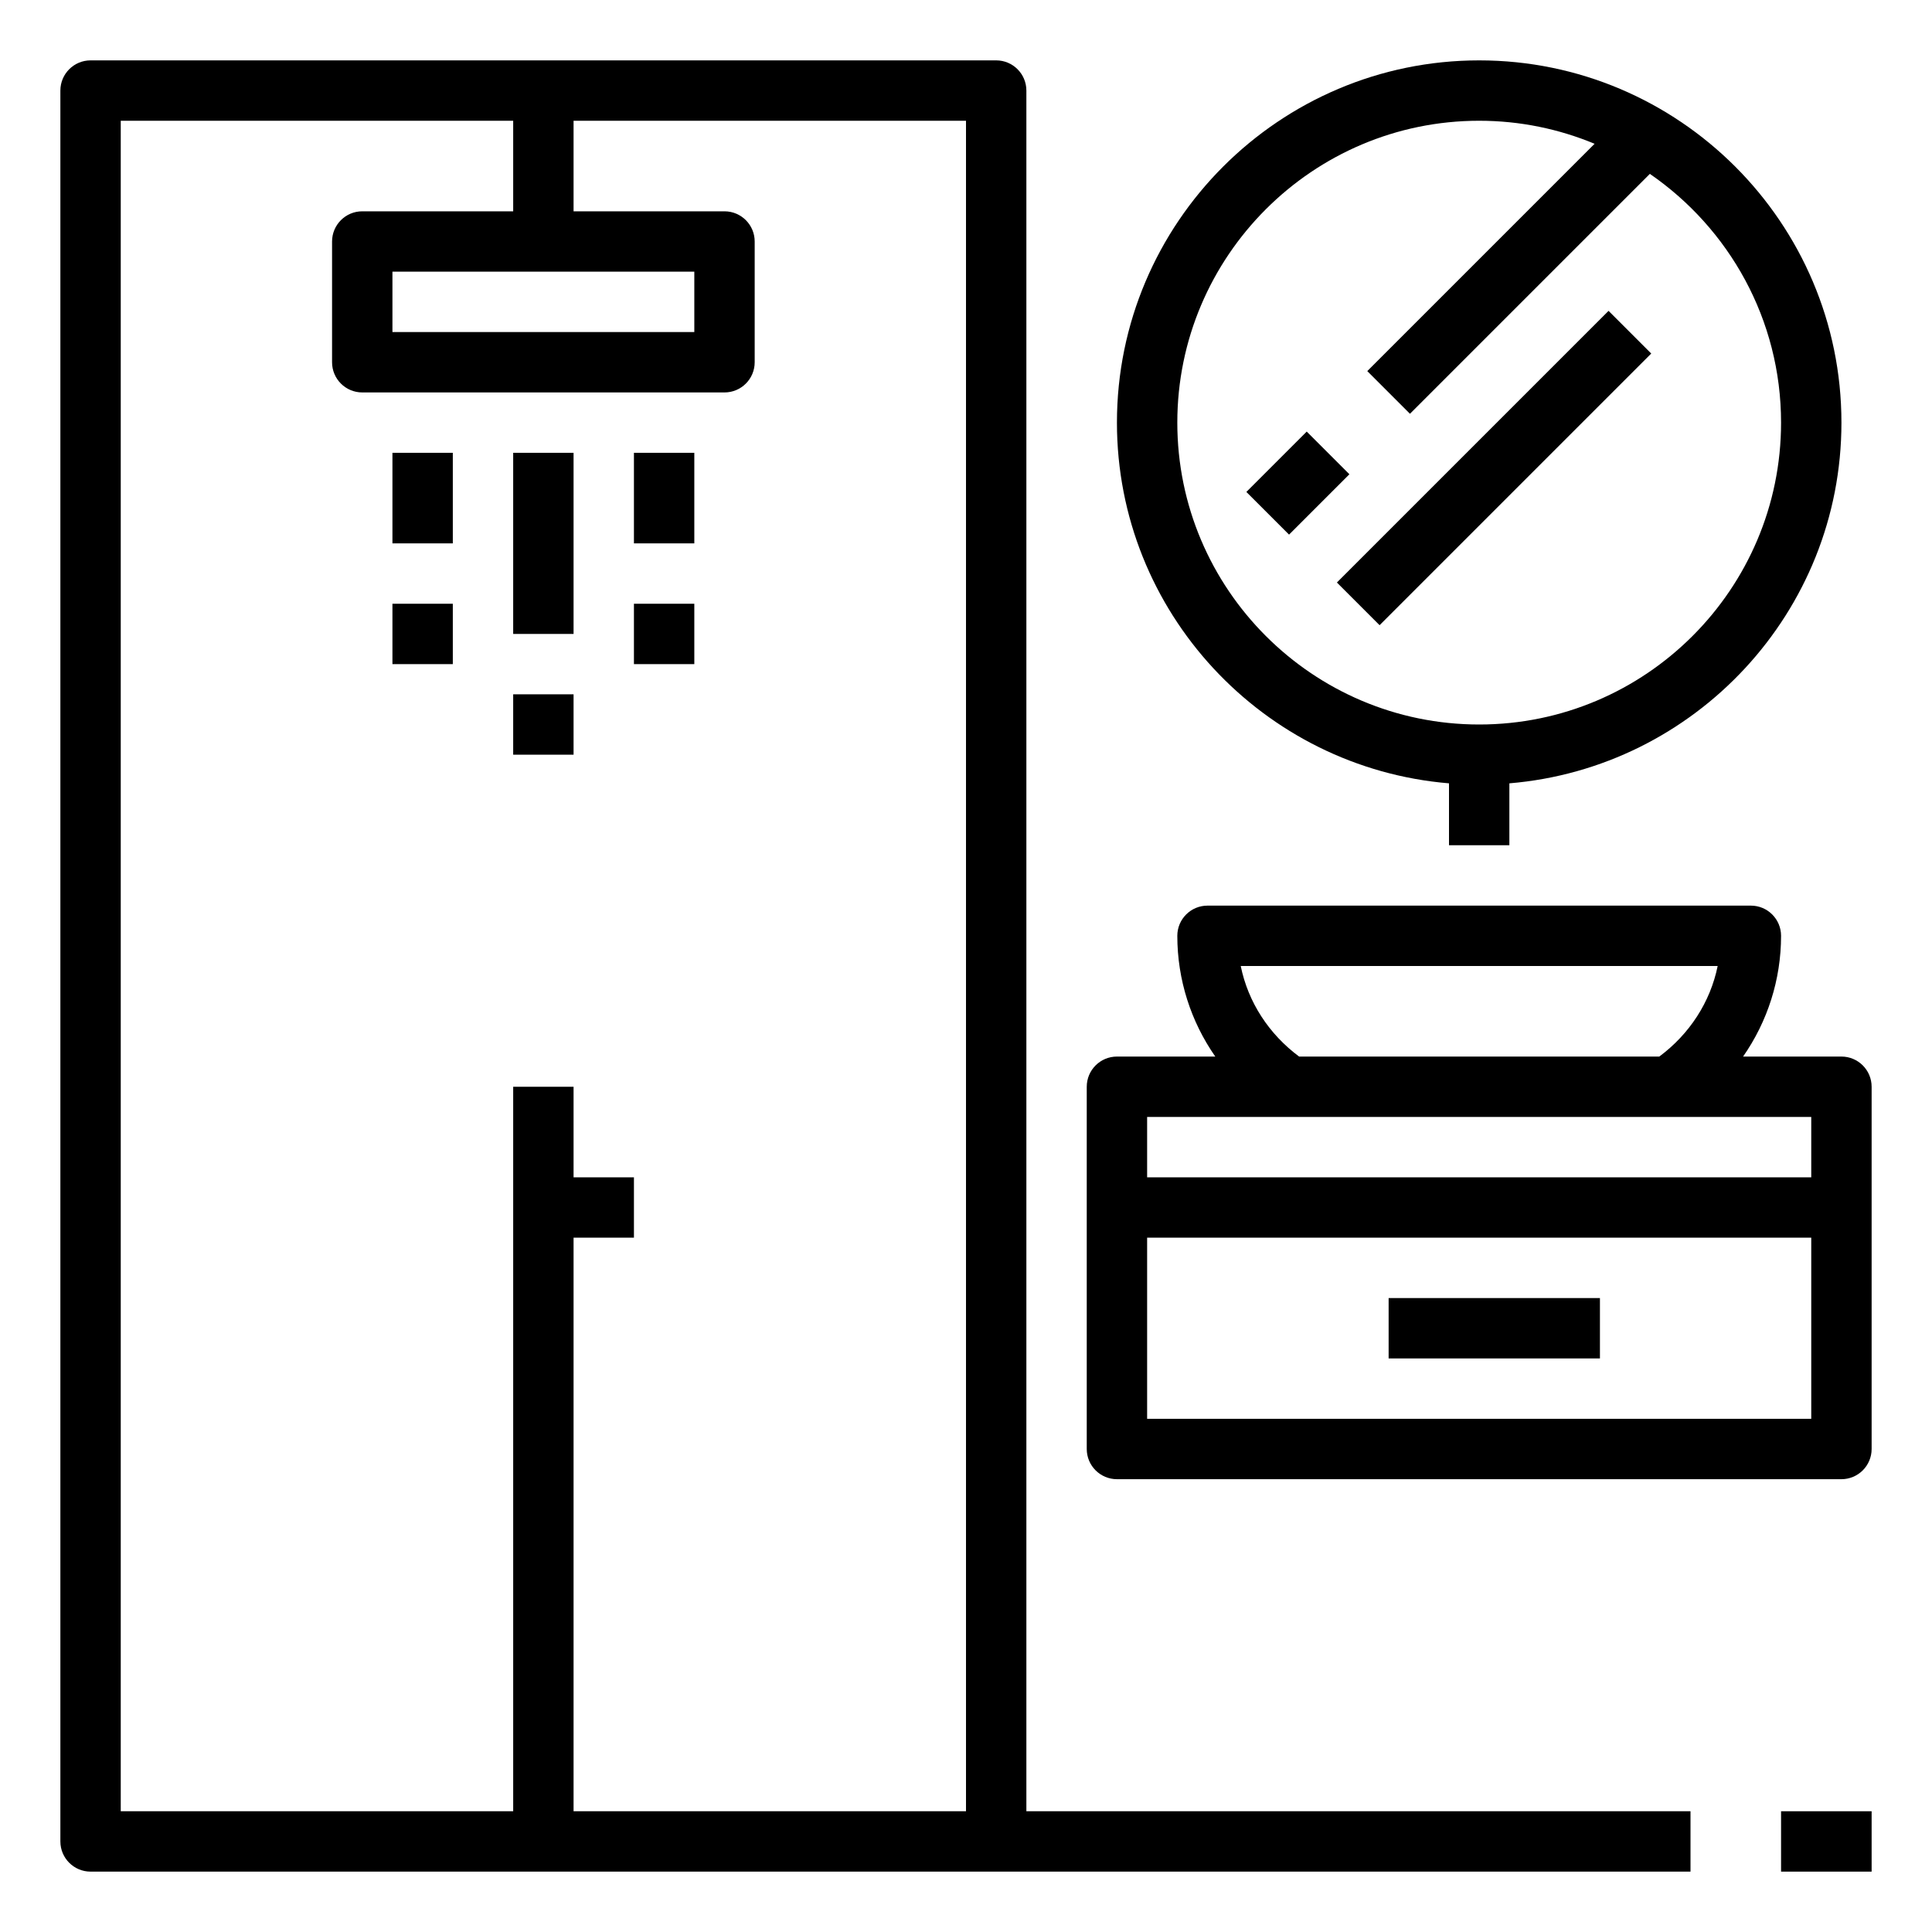
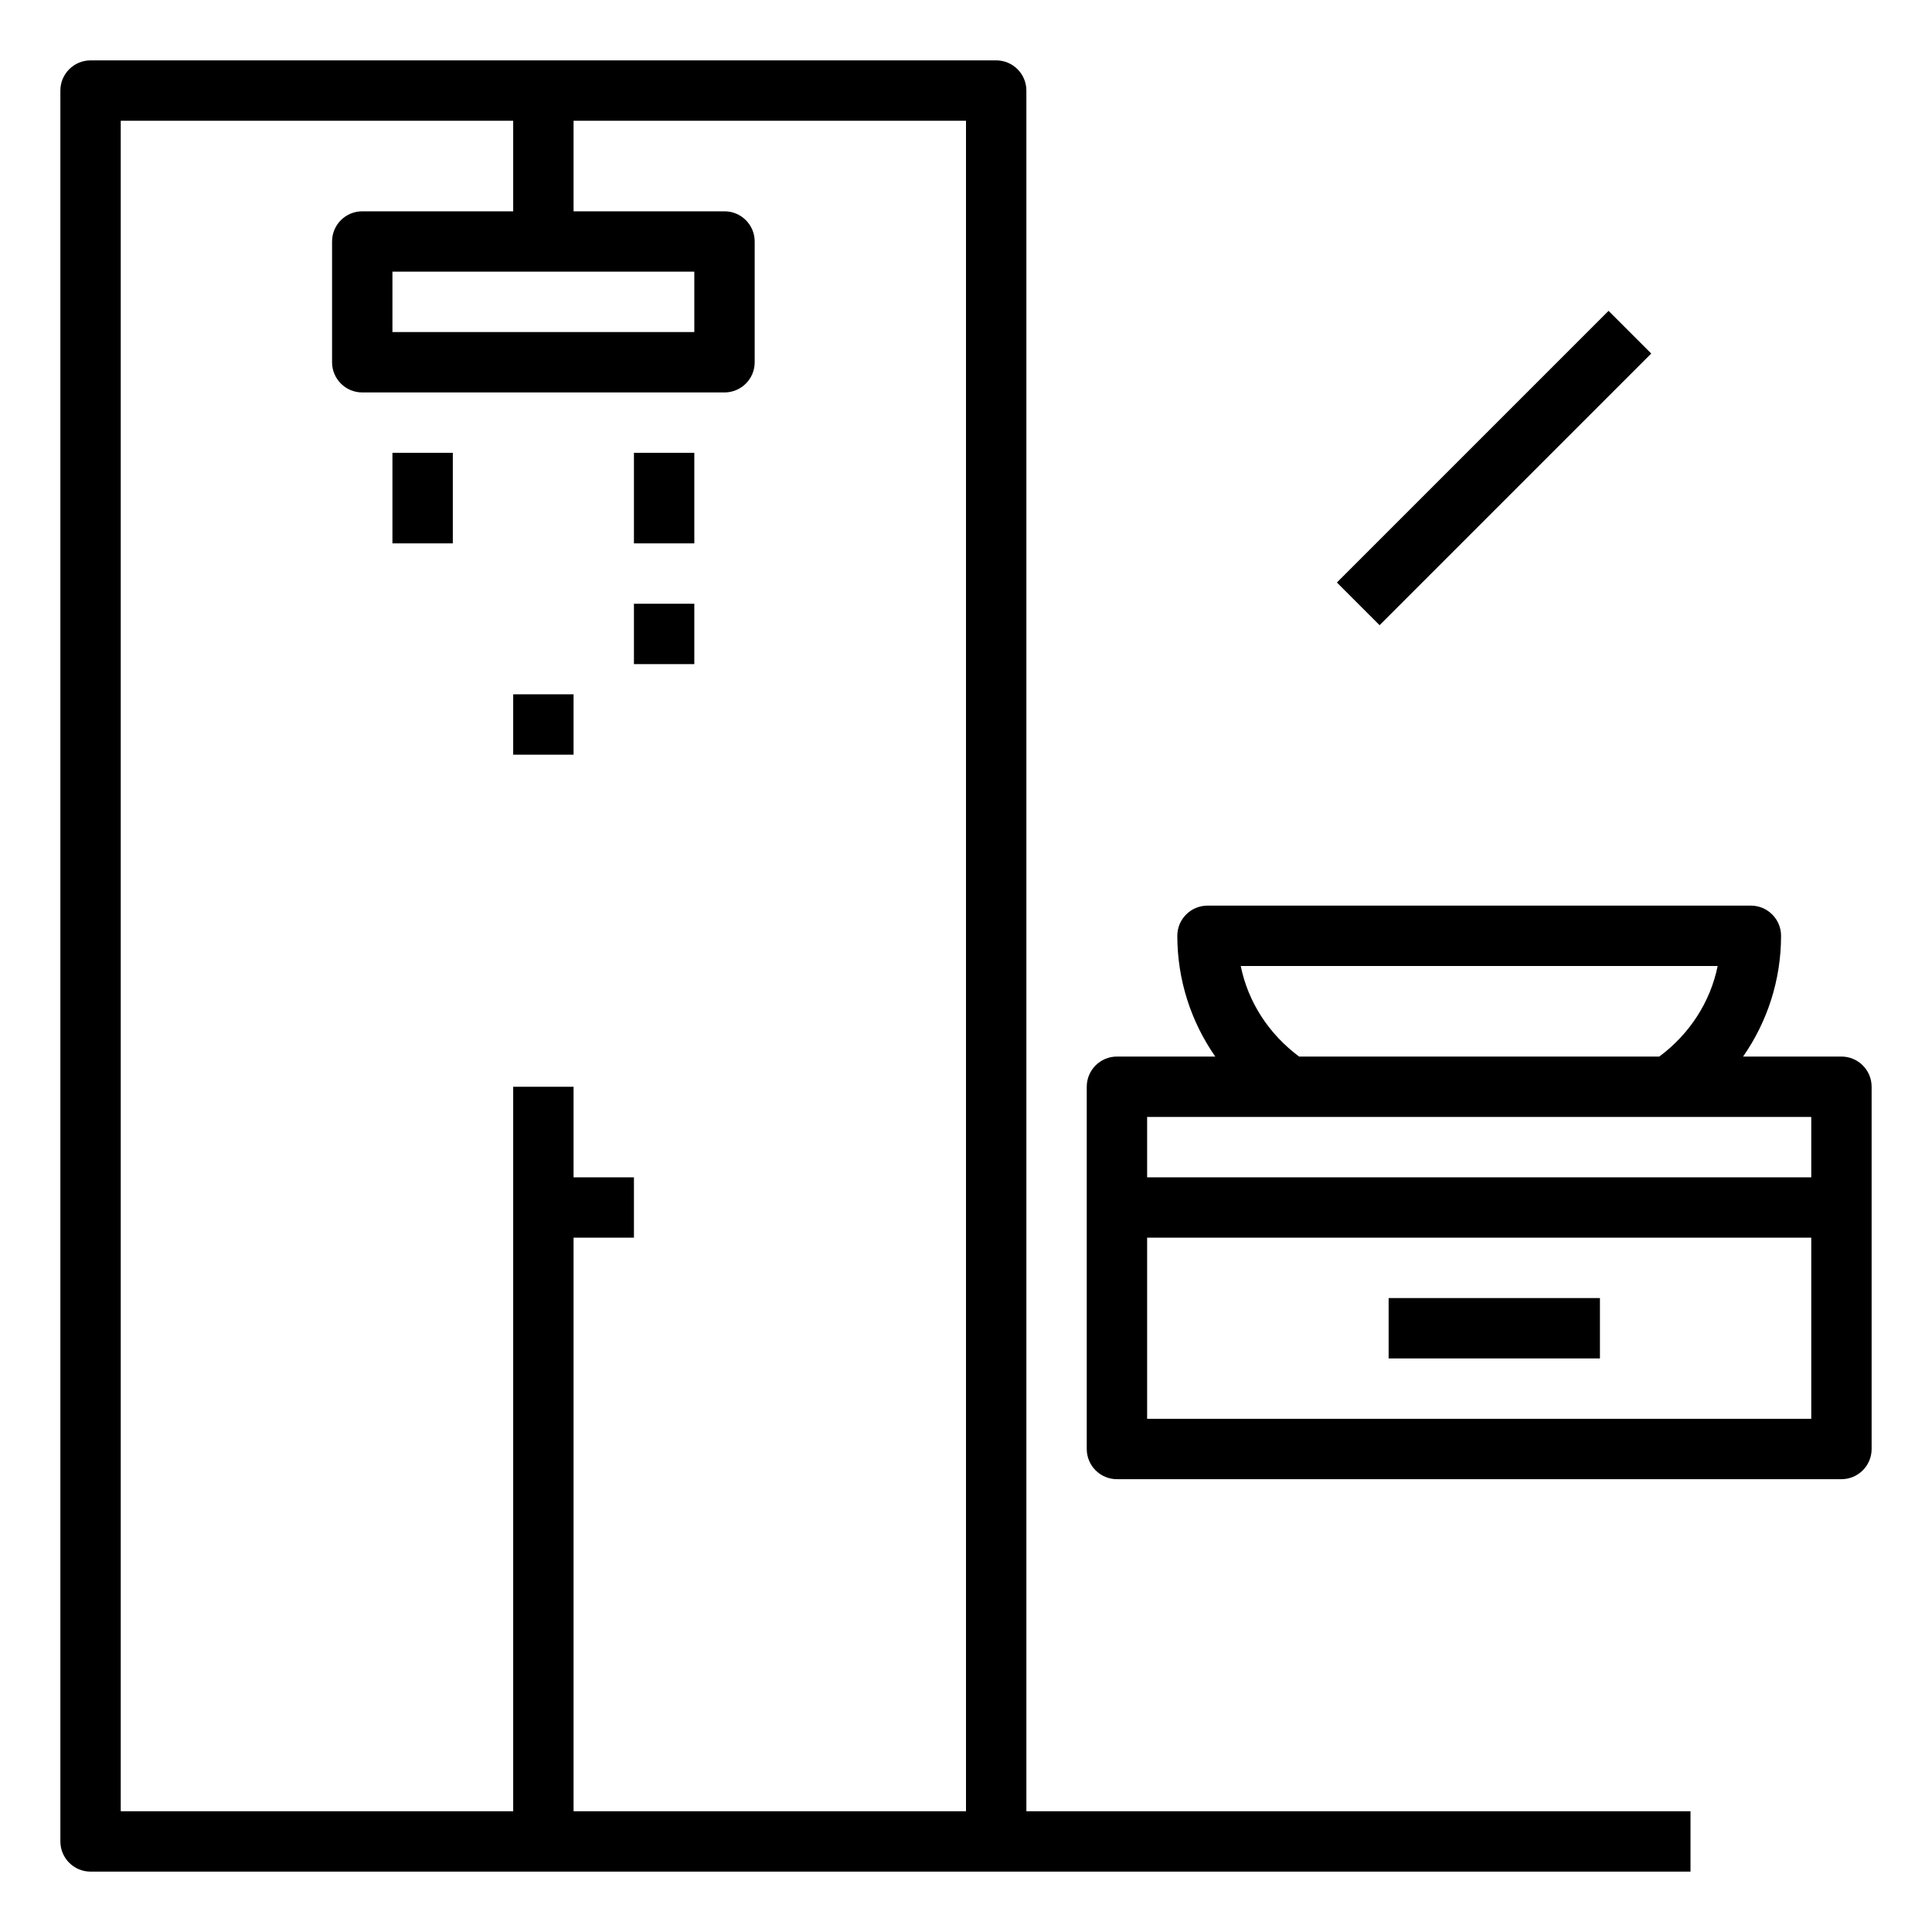
<svg xmlns="http://www.w3.org/2000/svg" id="Layer_1_1_" enable-background="new 0 0 64 64" height="512" viewBox="0 0 64 64" width="512">
  <path d="m3 62h30 23v-2h-22v-57c0-.552-.448-1-1-1h-30c-.552 0-1 .448-1 1v58c0 .552.448 1 1 1zm1-58h13v3h-5c-.552 0-1 .448-1 1v4c0 .552.448 1 1 1h12c.552 0 1-.448 1-1v-4c0-.552-.448-1-1-1h-5v-3h13v56h-13v-19h2v-2h-2v-3h-2v24h-13zm19 5v2h-10v-2z" />
-   <path d="m59 60h3v2h-3z" />
  <path d="m13 15h2v3h-2z" />
-   <path d="m13 20h2v2h-2z" />
-   <path d="m17 15h2v6h-2z" />
  <path d="m17 23h2v2h-2z" />
  <path d="m21 15h2v3h-2z" />
  <path d="m21 20h2v2h-2z" />
  <path d="m61 35h-3.258c.807-1.157 1.258-2.545 1.258-4 0-.552-.448-1-1-1h-18c-.552 0-1 .448-1 1 0 1.455.451 2.843 1.258 4h-3.258c-.552 0-1 .448-1 1v12c0 .552.448 1 1 1h24c.552 0 1-.448 1-1v-12c0-.552-.448-1-1-1zm-19.899-3h15.799c-.244 1.198-.935 2.258-1.934 3h-11.931c-.999-.742-1.691-1.802-1.934-3zm18.899 5v2h-22v-2zm-22 10v-6h22v6z" />
  <path d="m46 43h7v2h-7z" />
-   <path d="m48 25.949v2.051h2v-2.051c6.149-.511 11-5.67 11-11.949 0-6.617-5.383-12-12-12s-12 5.383-12 12c0 6.279 4.851 11.438 11 11.949zm1-21.949c1.354 0 2.644.273 3.823.763l-7.53 7.53 1.414 1.414 7.947-7.947c2.622 1.805 4.346 4.823 4.346 8.24 0 5.514-4.486 10-10 10s-10-4.486-10-10 4.486-10 10-10z" />
  <path d="m43.136 14.5h12.728v2h-12.728z" transform="matrix(.707 -.707 .707 .707 3.538 39.542)" />
-   <path d="m41.586 15h2.828v2h-2.828z" transform="matrix(.707 -.707 .707 .707 1.281 35.092)" />
</svg>